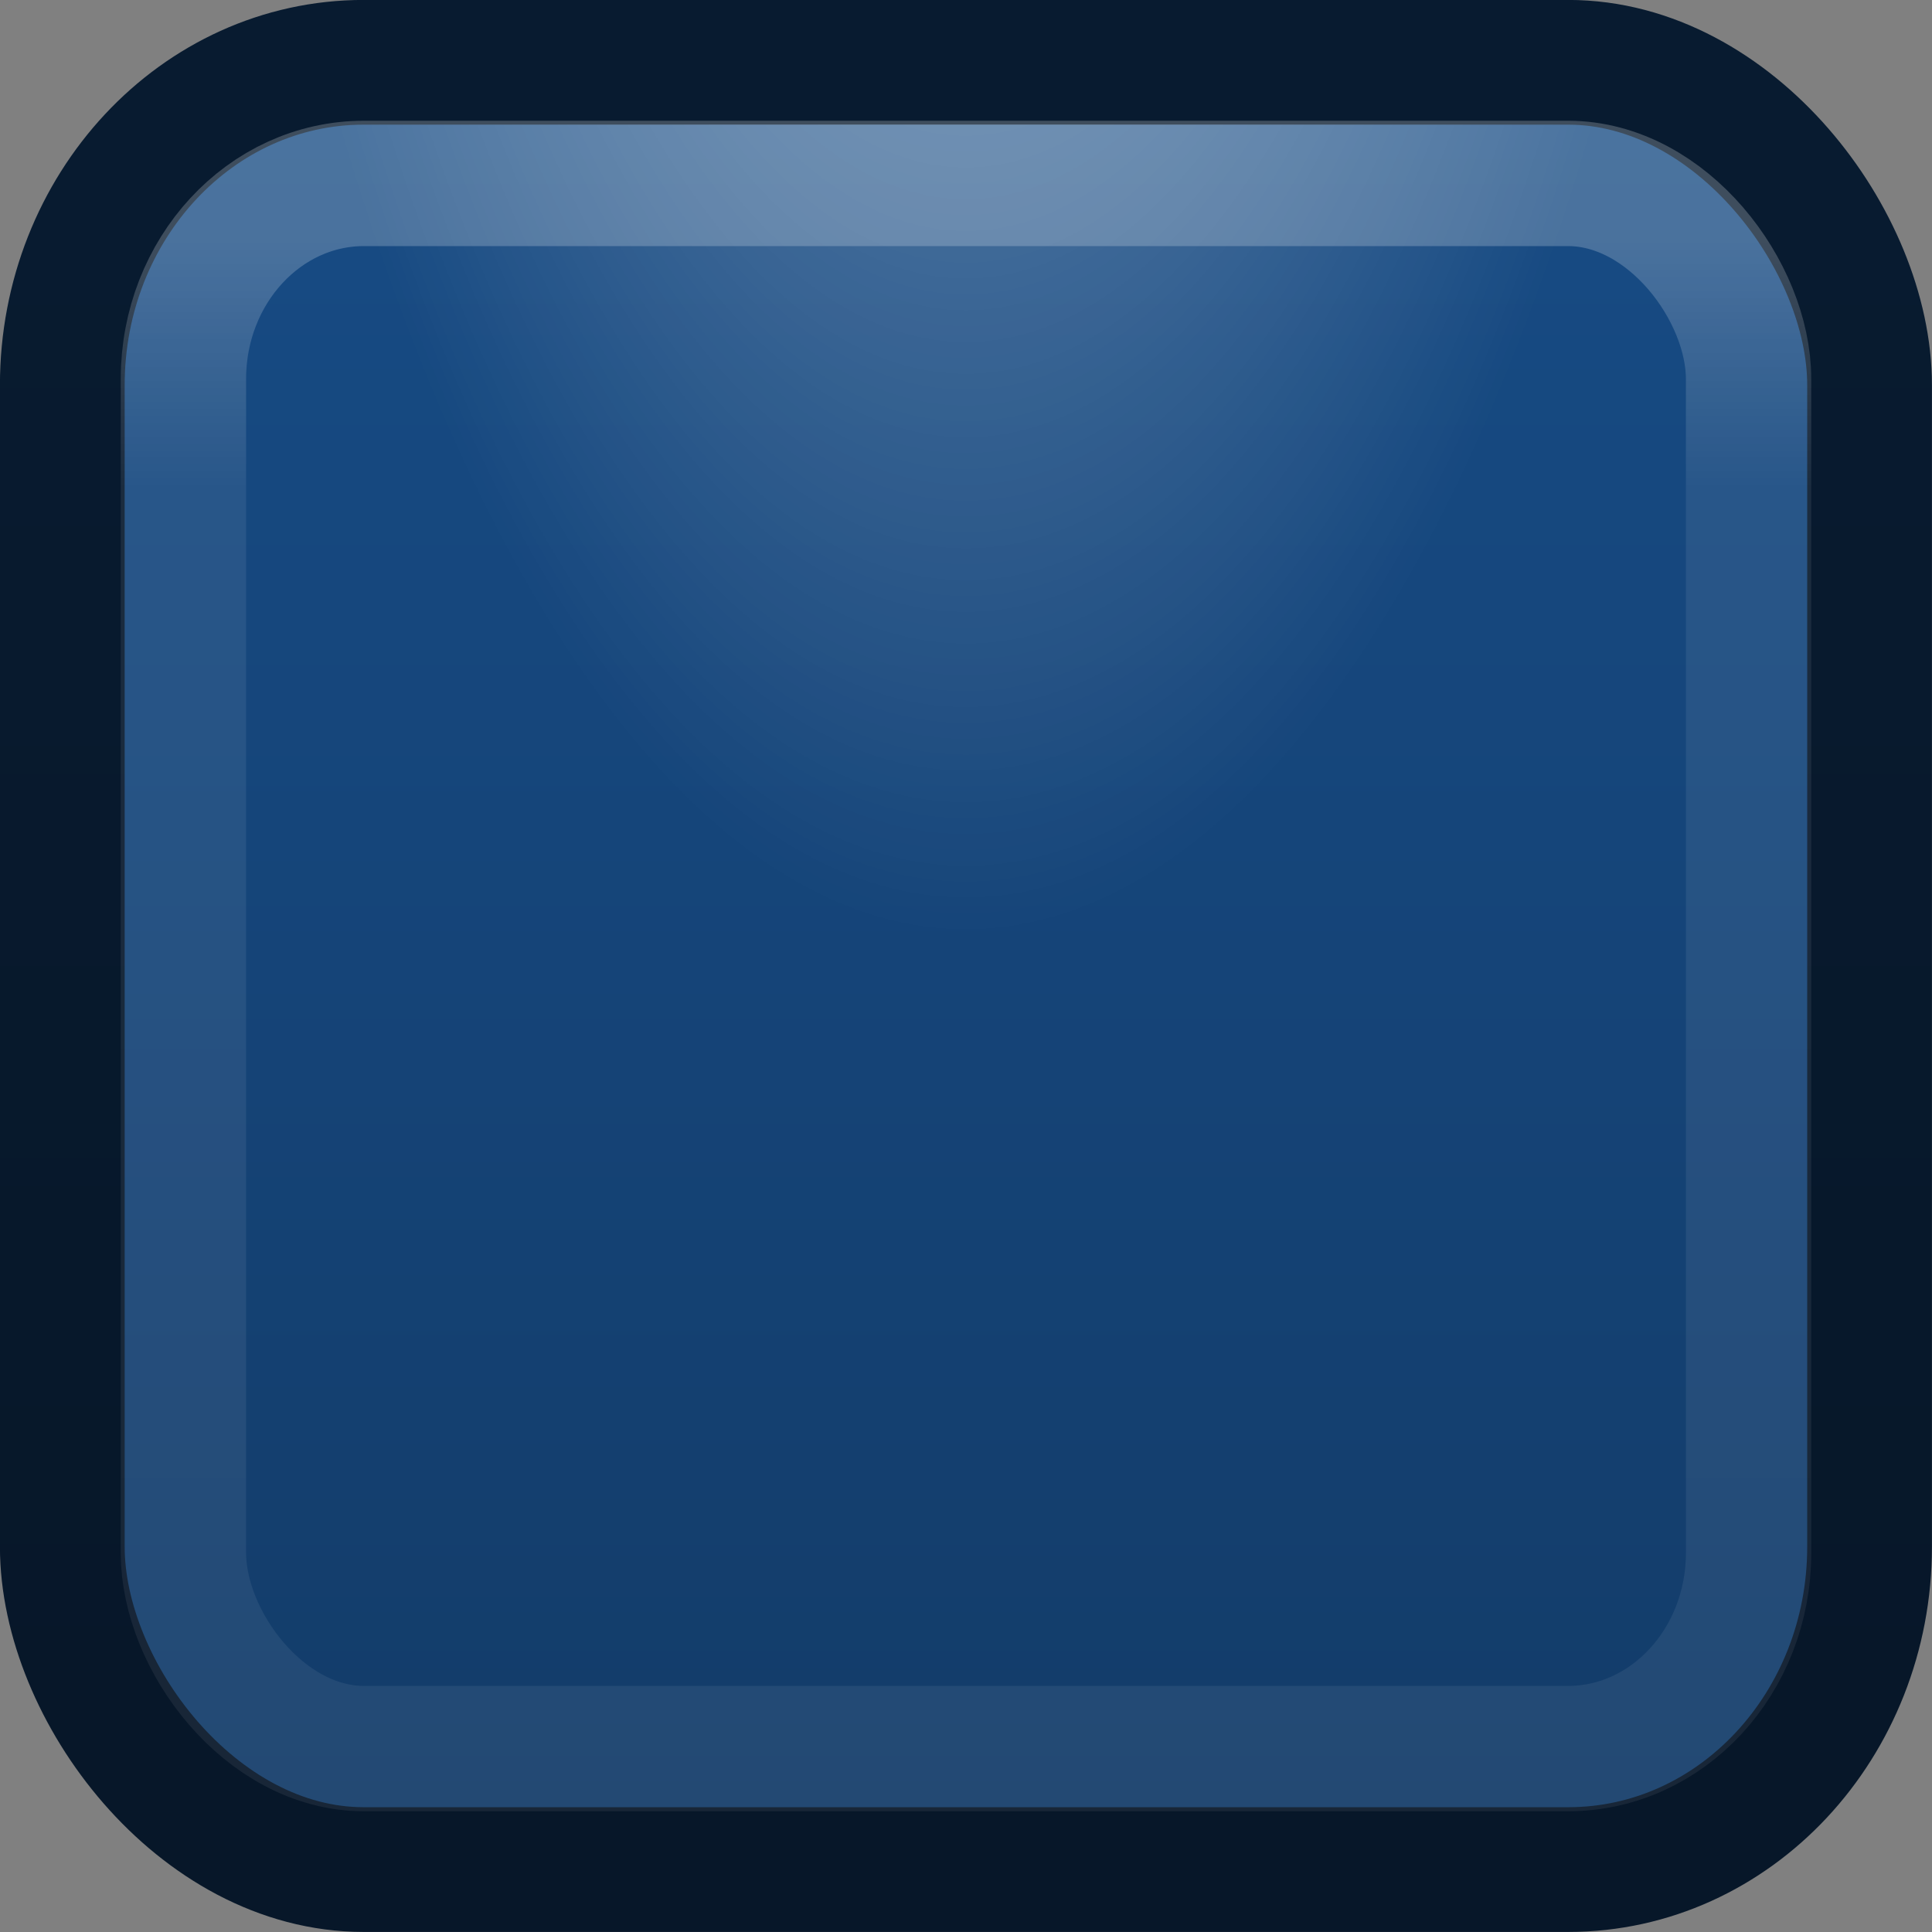
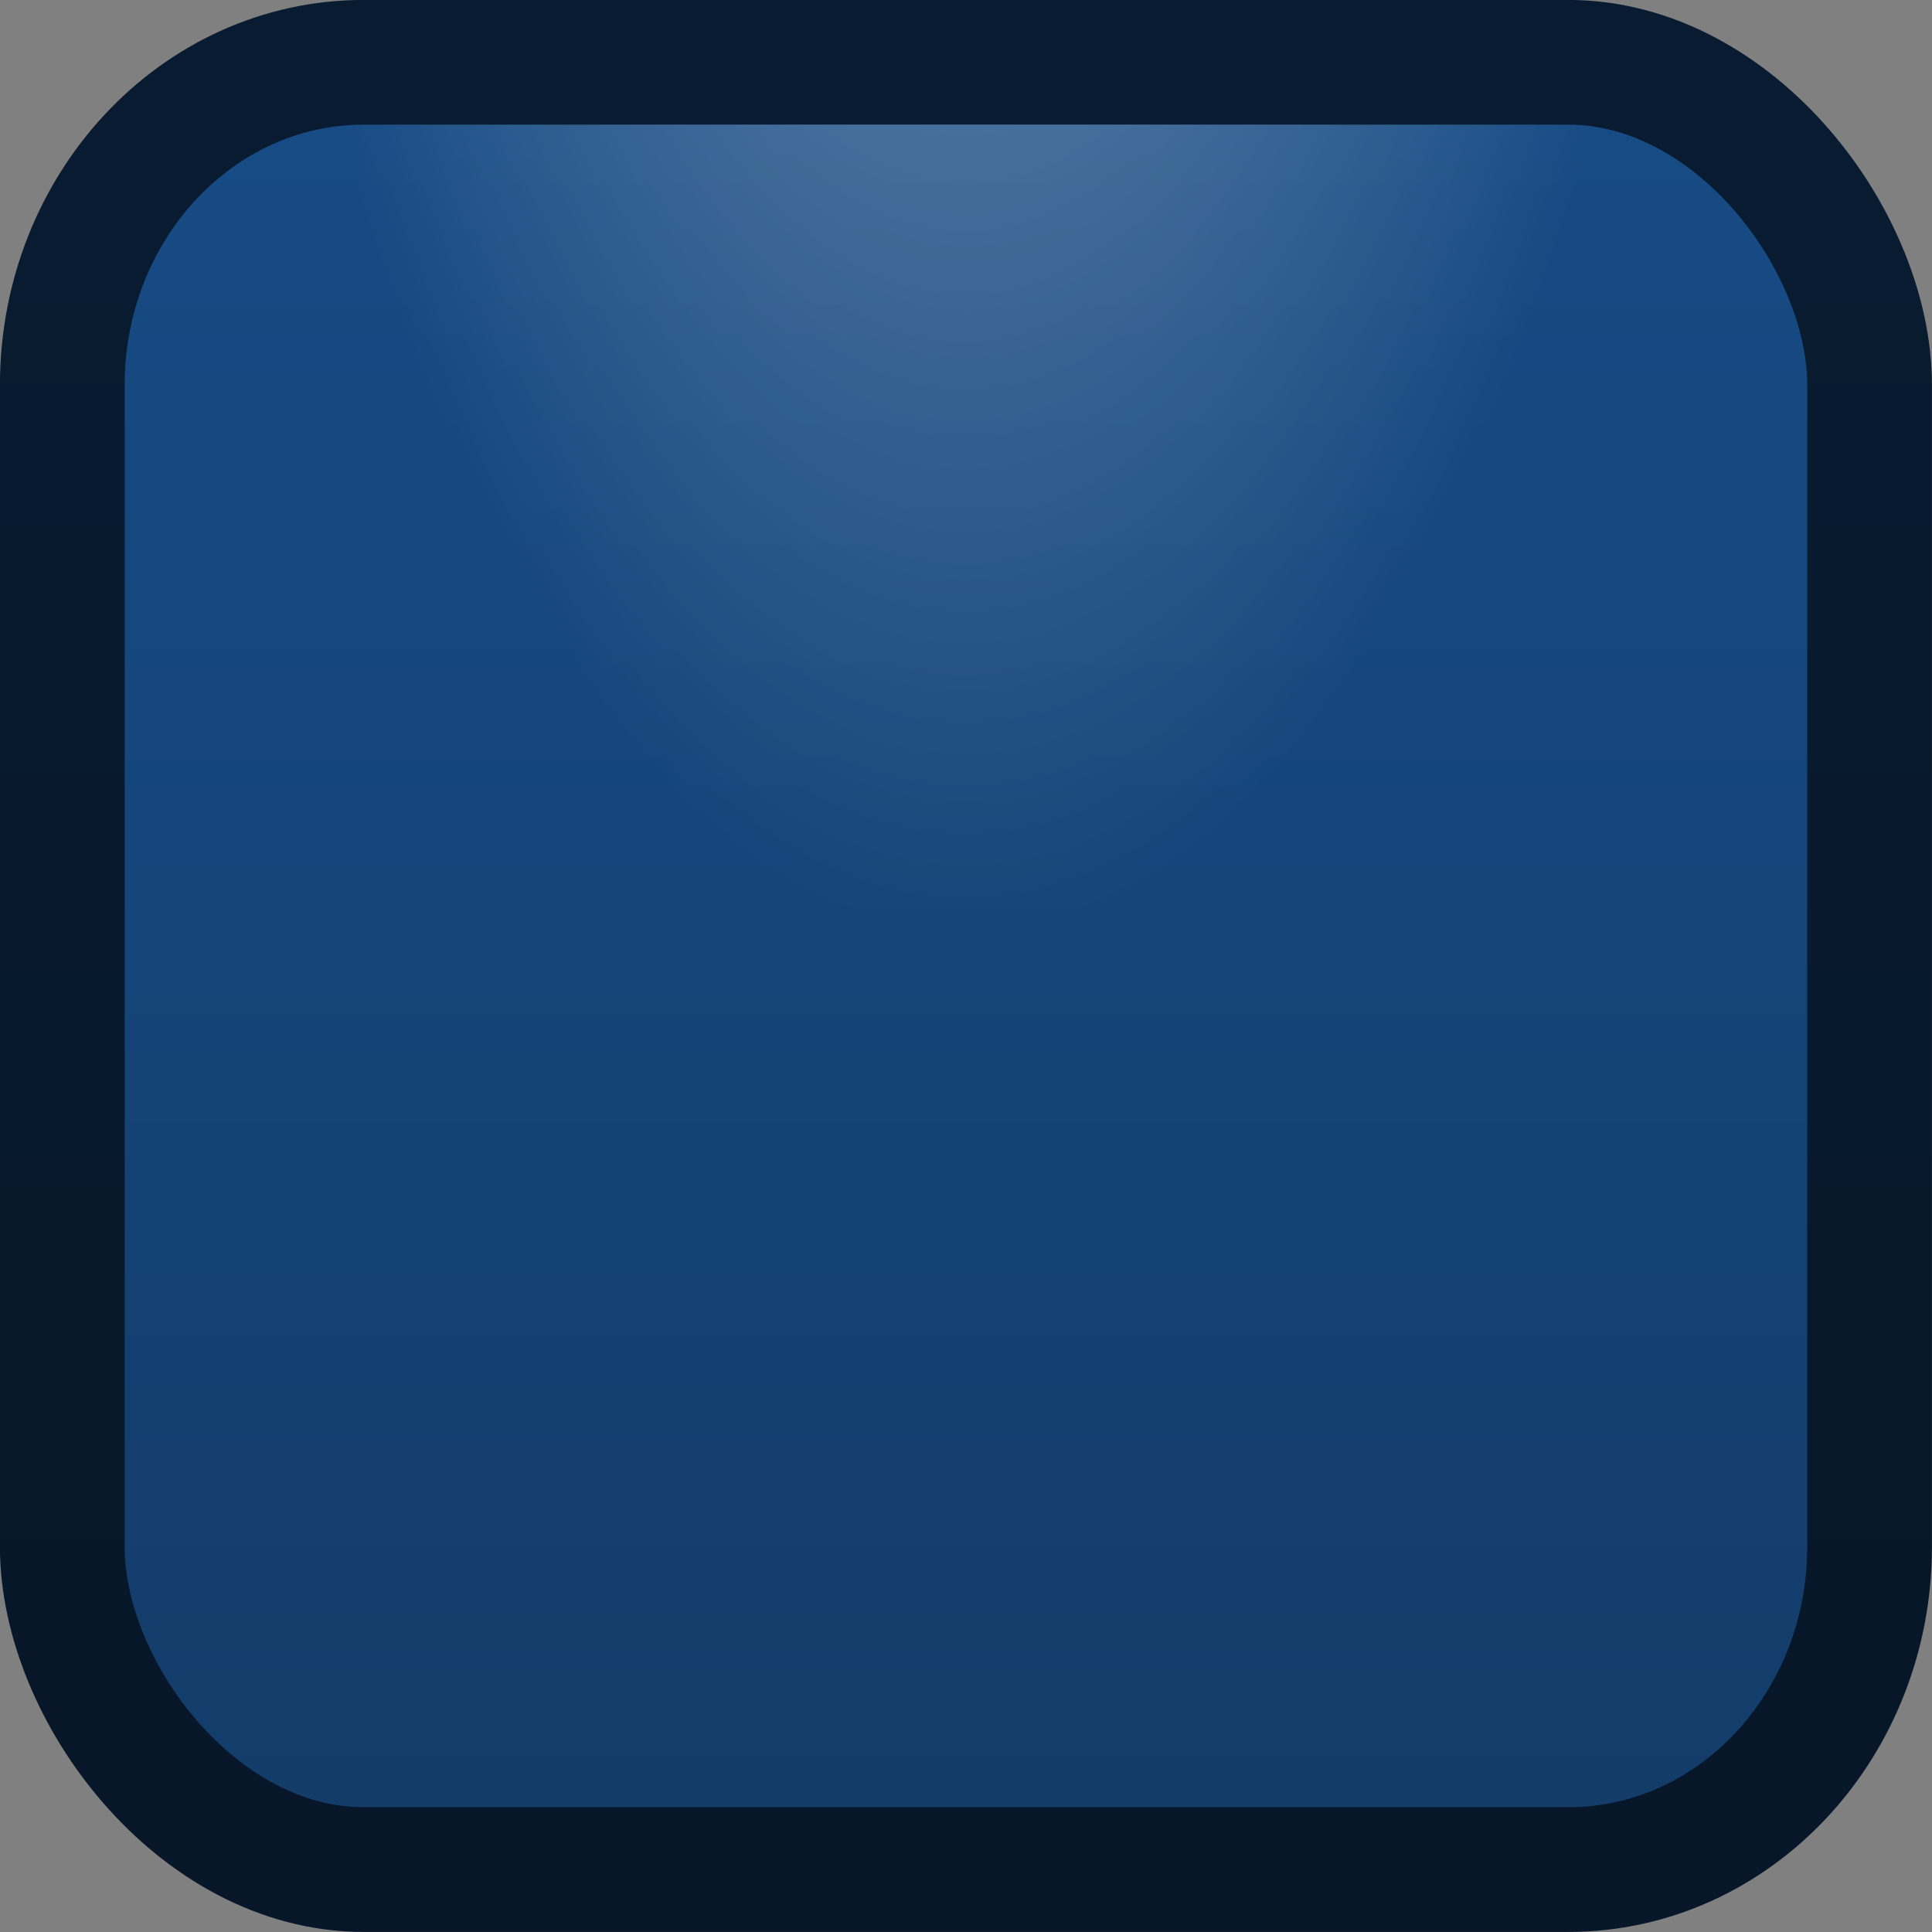
<svg xmlns="http://www.w3.org/2000/svg" xmlns:ns1="http://www.inkscape.org/namespaces/inkscape" xmlns:ns2="http://sodipodi.sourceforge.net/DTD/sodipodi-0.dtd" xmlns:xlink="http://www.w3.org/1999/xlink" width="16px" height="16px" id="svg33222" version="1.1" ns1:version="0.48.3.1 r9886" ns2:docname="button-hover.svg">
  <rect width="100%" height="100%" fill="#808080" stroke="none" />
  <defs id="defs33224">
    <linearGradient id="linearGradient3821">
      <stop style="stop-color:#ffffff;stop-opacity:1;" offset="0" id="stop3823" />
      <stop style="stop-color:#ffffff;stop-opacity:0;" offset="1" id="stop3825" />
    </linearGradient>
    <linearGradient id="linearGradient3809">
      <stop id="stop3817" offset="0" style="stop-color:#3d3d3d;stop-opacity:0.498;" />
      <stop style="stop-color:#d7d7d7;stop-opacity:0;" offset="1" id="stop3813" />
    </linearGradient>
    <linearGradient id="linearGradient3762">
      <stop style="stop-color:#174b84;stop-opacity:1;" offset="0" id="stop3764" />
      <stop id="stop3770" offset="0.5" style="stop-color:#154478;stop-opacity:1;" />
      <stop style="stop-color:#133c69;stop-opacity:1;" offset="1" id="stop3766" />
    </linearGradient>
    <linearGradient id="linearGradient3845">
      <stop style="stop-color:#081b30;stop-opacity:1;" offset="0" id="stop3847" />
      <stop style="stop-color:#071729;stop-opacity:1;" offset="1" id="stop3849" />
    </linearGradient>
    <linearGradient id="linearGradient3837">
      <stop style="stop-color:#ffffff;stop-opacity:1;" offset="0" id="stop3839" />
      <stop id="stop3762" offset="0.16" style="stop-color:#ffffff;stop-opacity:0.353;" />
      <stop style="stop-color:#ffffff;stop-opacity:0.298;" offset="1" id="stop3841" />
    </linearGradient>
    <linearGradient ns1:collect="always" xlink:href="#linearGradient3837" id="linearGradient3843" x1="8" y1="1.925" x2="8" y2="14.003" gradientUnits="userSpaceOnUse" gradientTransform="matrix(0.997,0,0,1.08,0.023,-0.101)" />
    <linearGradient ns1:collect="always" xlink:href="#linearGradient3845" id="linearGradient3851" x1="8" y1="1.537" x2="8" y2="13.463" gradientUnits="userSpaceOnUse" gradientTransform="matrix(0.998,0,0,1.069,0.018,-0.018)" />
    <linearGradient ns1:collect="always" xlink:href="#linearGradient3762" id="linearGradient3768" x1="4.834" y1="1.033" x2="4.834" y2="14.968" gradientUnits="userSpaceOnUse" />
    <linearGradient ns1:collect="always" xlink:href="#linearGradient3837-6" id="linearGradient3843-7" x1="8" y1="1.925" x2="8" y2="14.003" gradientUnits="userSpaceOnUse" gradientTransform="matrix(0.997,0,0,1.08,0.023,-0.101)" />
    <linearGradient id="linearGradient3837-6">
      <stop style="stop-color:#ffffff;stop-opacity:1;" offset="0" id="stop3839-0" />
      <stop id="stop3762-9" offset="0.16" style="stop-color:#ffffff;stop-opacity:0.353;" />
      <stop style="stop-color:#ffffff;stop-opacity:0.298;" offset="1" id="stop3841-5" />
    </linearGradient>
    <linearGradient ns1:collect="always" xlink:href="#linearGradient3762-5" id="linearGradient3768-0" x1="4.834" y1="1.033" x2="4.834" y2="14.968" gradientUnits="userSpaceOnUse" />
    <linearGradient id="linearGradient3762-5">
      <stop style="stop-color:#174b84;stop-opacity:1;" offset="0" id="stop3764-9" />
      <stop id="stop3770-9" offset="0.5" style="stop-color:#154478;stop-opacity:1;" />
      <stop style="stop-color:#133c69;stop-opacity:1;" offset="1" id="stop3766-7" />
    </linearGradient>
    <linearGradient ns1:collect="always" xlink:href="#linearGradient3845-3" id="linearGradient3851-6" x1="8" y1="1.537" x2="8" y2="13.463" gradientUnits="userSpaceOnUse" gradientTransform="matrix(0.998,0,0,1.069,0.018,-0.018)" />
    <linearGradient id="linearGradient3845-3">
      <stop style="stop-color:#081b30;stop-opacity:1;" offset="0" id="stop3847-9" />
      <stop style="stop-color:#071729;stop-opacity:1;" offset="1" id="stop3849-9" />
    </linearGradient>
    <radialGradient ns1:collect="always" xlink:href="#linearGradient3821" id="radialGradient3884" gradientUnits="userSpaceOnUse" gradientTransform="matrix(0.76,0,0,1.947,13.06,-24.644)" spreadMethod="pad" cx="-6.659" cy="8.085" fx="-6.659" fy="8.085" r="8.555" />
    <linearGradient ns1:collect="always" xlink:href="#linearGradient3762-0" id="linearGradient3768-1" x1="4.834" y1="1.033" x2="4.834" y2="14.968" gradientUnits="userSpaceOnUse" />
    <linearGradient id="linearGradient3762-0">
      <stop style="stop-color:#174b84;stop-opacity:1;" offset="0" id="stop3764-7" />
      <stop id="stop3770-6" offset="0.5" style="stop-color:#154478;stop-opacity:1;" />
      <stop style="stop-color:#133c69;stop-opacity:1;" offset="1" id="stop3766-3" />
    </linearGradient>
    <linearGradient ns1:collect="always" xlink:href="#linearGradient3845-6" id="linearGradient3851-2" x1="8" y1="1.537" x2="8" y2="13.463" gradientUnits="userSpaceOnUse" gradientTransform="matrix(0.998,0,0,1.069,0.018,-0.018)" />
    <linearGradient id="linearGradient3845-6">
      <stop style="stop-color:#081b30;stop-opacity:1;" offset="0" id="stop3847-6" />
      <stop style="stop-color:#071729;stop-opacity:1;" offset="1" id="stop3849-2" />
    </linearGradient>
    <linearGradient y2="14.968" x2="4.834" y1="1.033" x1="4.834" gradientUnits="userSpaceOnUse" id="linearGradient3925" xlink:href="#linearGradient3762-0" ns1:collect="always" />
    <linearGradient y2="13.463" x2="8" y1="1.537" x1="8" gradientTransform="matrix(0.998,0,0,1.069,0.018,-0.018)" gradientUnits="userSpaceOnUse" id="linearGradient3927" xlink:href="#linearGradient3845-6" ns1:collect="always" />
    <linearGradient ns1:collect="always" xlink:href="#linearGradient3762-0" id="linearGradient3959" gradientUnits="userSpaceOnUse" x1="4.834" y1="1.033" x2="4.834" y2="14.968" gradientTransform="translate(0,-0.5)" />
    <linearGradient ns1:collect="always" xlink:href="#linearGradient3845-6" id="linearGradient3961" gradientUnits="userSpaceOnUse" gradientTransform="matrix(0.998,0,0,1.069,0.018,-0.518)" x1="8" y1="1.537" x2="8" y2="13.463" />
    <linearGradient ns1:collect="always" xlink:href="#linearGradient3762-0" id="linearGradient3966" gradientUnits="userSpaceOnUse" gradientTransform="translate(0,0.5)" x1="4.834" y1="1.033" x2="4.834" y2="14.968" />
    <linearGradient ns1:collect="always" xlink:href="#linearGradient3845-6" id="linearGradient3968" gradientUnits="userSpaceOnUse" gradientTransform="matrix(0.998,0,0,1.069,0.018,0.482)" x1="8" y1="1.537" x2="8" y2="13.463" />
    <radialGradient ns1:collect="always" xlink:href="#linearGradient3821" id="radialGradient3970" gradientUnits="userSpaceOnUse" gradientTransform="matrix(0.76,0,0,1.947,13.06,-24.644)" spreadMethod="pad" cx="-6.659" cy="8.085" fx="-6.659" fy="8.085" r="8.555" />
  </defs>
  <ns2:namedview id="base" pagecolor="#eaeaea" bordercolor="#666666" borderopacity="1.0" ns1:pageopacity="1" ns1:pageshadow="2" ns1:zoom="21.1" ns1:cx="-0.13270142" ns1:cy="12.4502" ns1:current-layer="layer1" showgrid="false" ns1:grid-bbox="true" ns1:document-units="px" ns1:window-width="1307" ns1:window-height="744" ns1:window-x="59" ns1:window-y="24" ns1:window-maximized="1" ns1:snap-nodes="false" ns1:snap-bbox="true" ns1:showpageshadow="true" showborder="true">
    <ns1:grid type="xygrid" id="grid2992" empspacing="5" visible="true" enabled="true" snapvisiblegridlinesonly="true" />
  </ns2:namedview>
  <g id="layer1" ns1:label="Layer 1" ns1:groupmode="layer">
    <rect ry="2.673" rx="2.495" y="0.516" x="0.516" height="14.967" width="14.967" id="rect17861" style="color:#000000;fill:url(#linearGradient3768);stroke:url(#linearGradient3851);stroke-width:1.033;stroke-miterlimit:4;stroke-opacity:1;stroke-dasharray:none;marker:none;visibility:visible;display:inline;overflow:visible;enable-background:accumulate;fill-opacity:1" />
-     <rect ry="1.62" rx="1.496" y="1.519" x="1.519" height="12.962" width="12.962" id="rect17861-6" style="opacity:0.22;color:#000000;fill:none;stroke:url(#linearGradient3843);stroke-width:1.038;stroke-miterlimit:4;stroke-opacity:1;stroke-dasharray:none;marker:none;visibility:visible;display:inline;overflow:visible;enable-background:accumulate" />
-     <path style="opacity:0.498;fill:url(#radialGradient3970);fill-opacity:1;stroke:none" d="M 2.781 1.031 C 3.973 5.094 5.869 7.75 8 7.75 C 10.131 7.75 12.027 5.094 13.219 1.031 C 13.145 1.024 13.075 1.031 13 1.031 L 3 1.031 C 2.925 1.031 2.855 1.024 2.781 1.031 z " id="path3819" />
+     <path style="opacity:0.498;fill:url(#radialGradient3970);fill-opacity:1;stroke:none" d="M 2.781 1.031 C 3.973 5.094 5.869 7.75 8 7.75 C 10.131 7.75 12.027 5.094 13.219 1.031 L 3 1.031 C 2.925 1.031 2.855 1.024 2.781 1.031 z " id="path3819" />
  </g>
</svg>